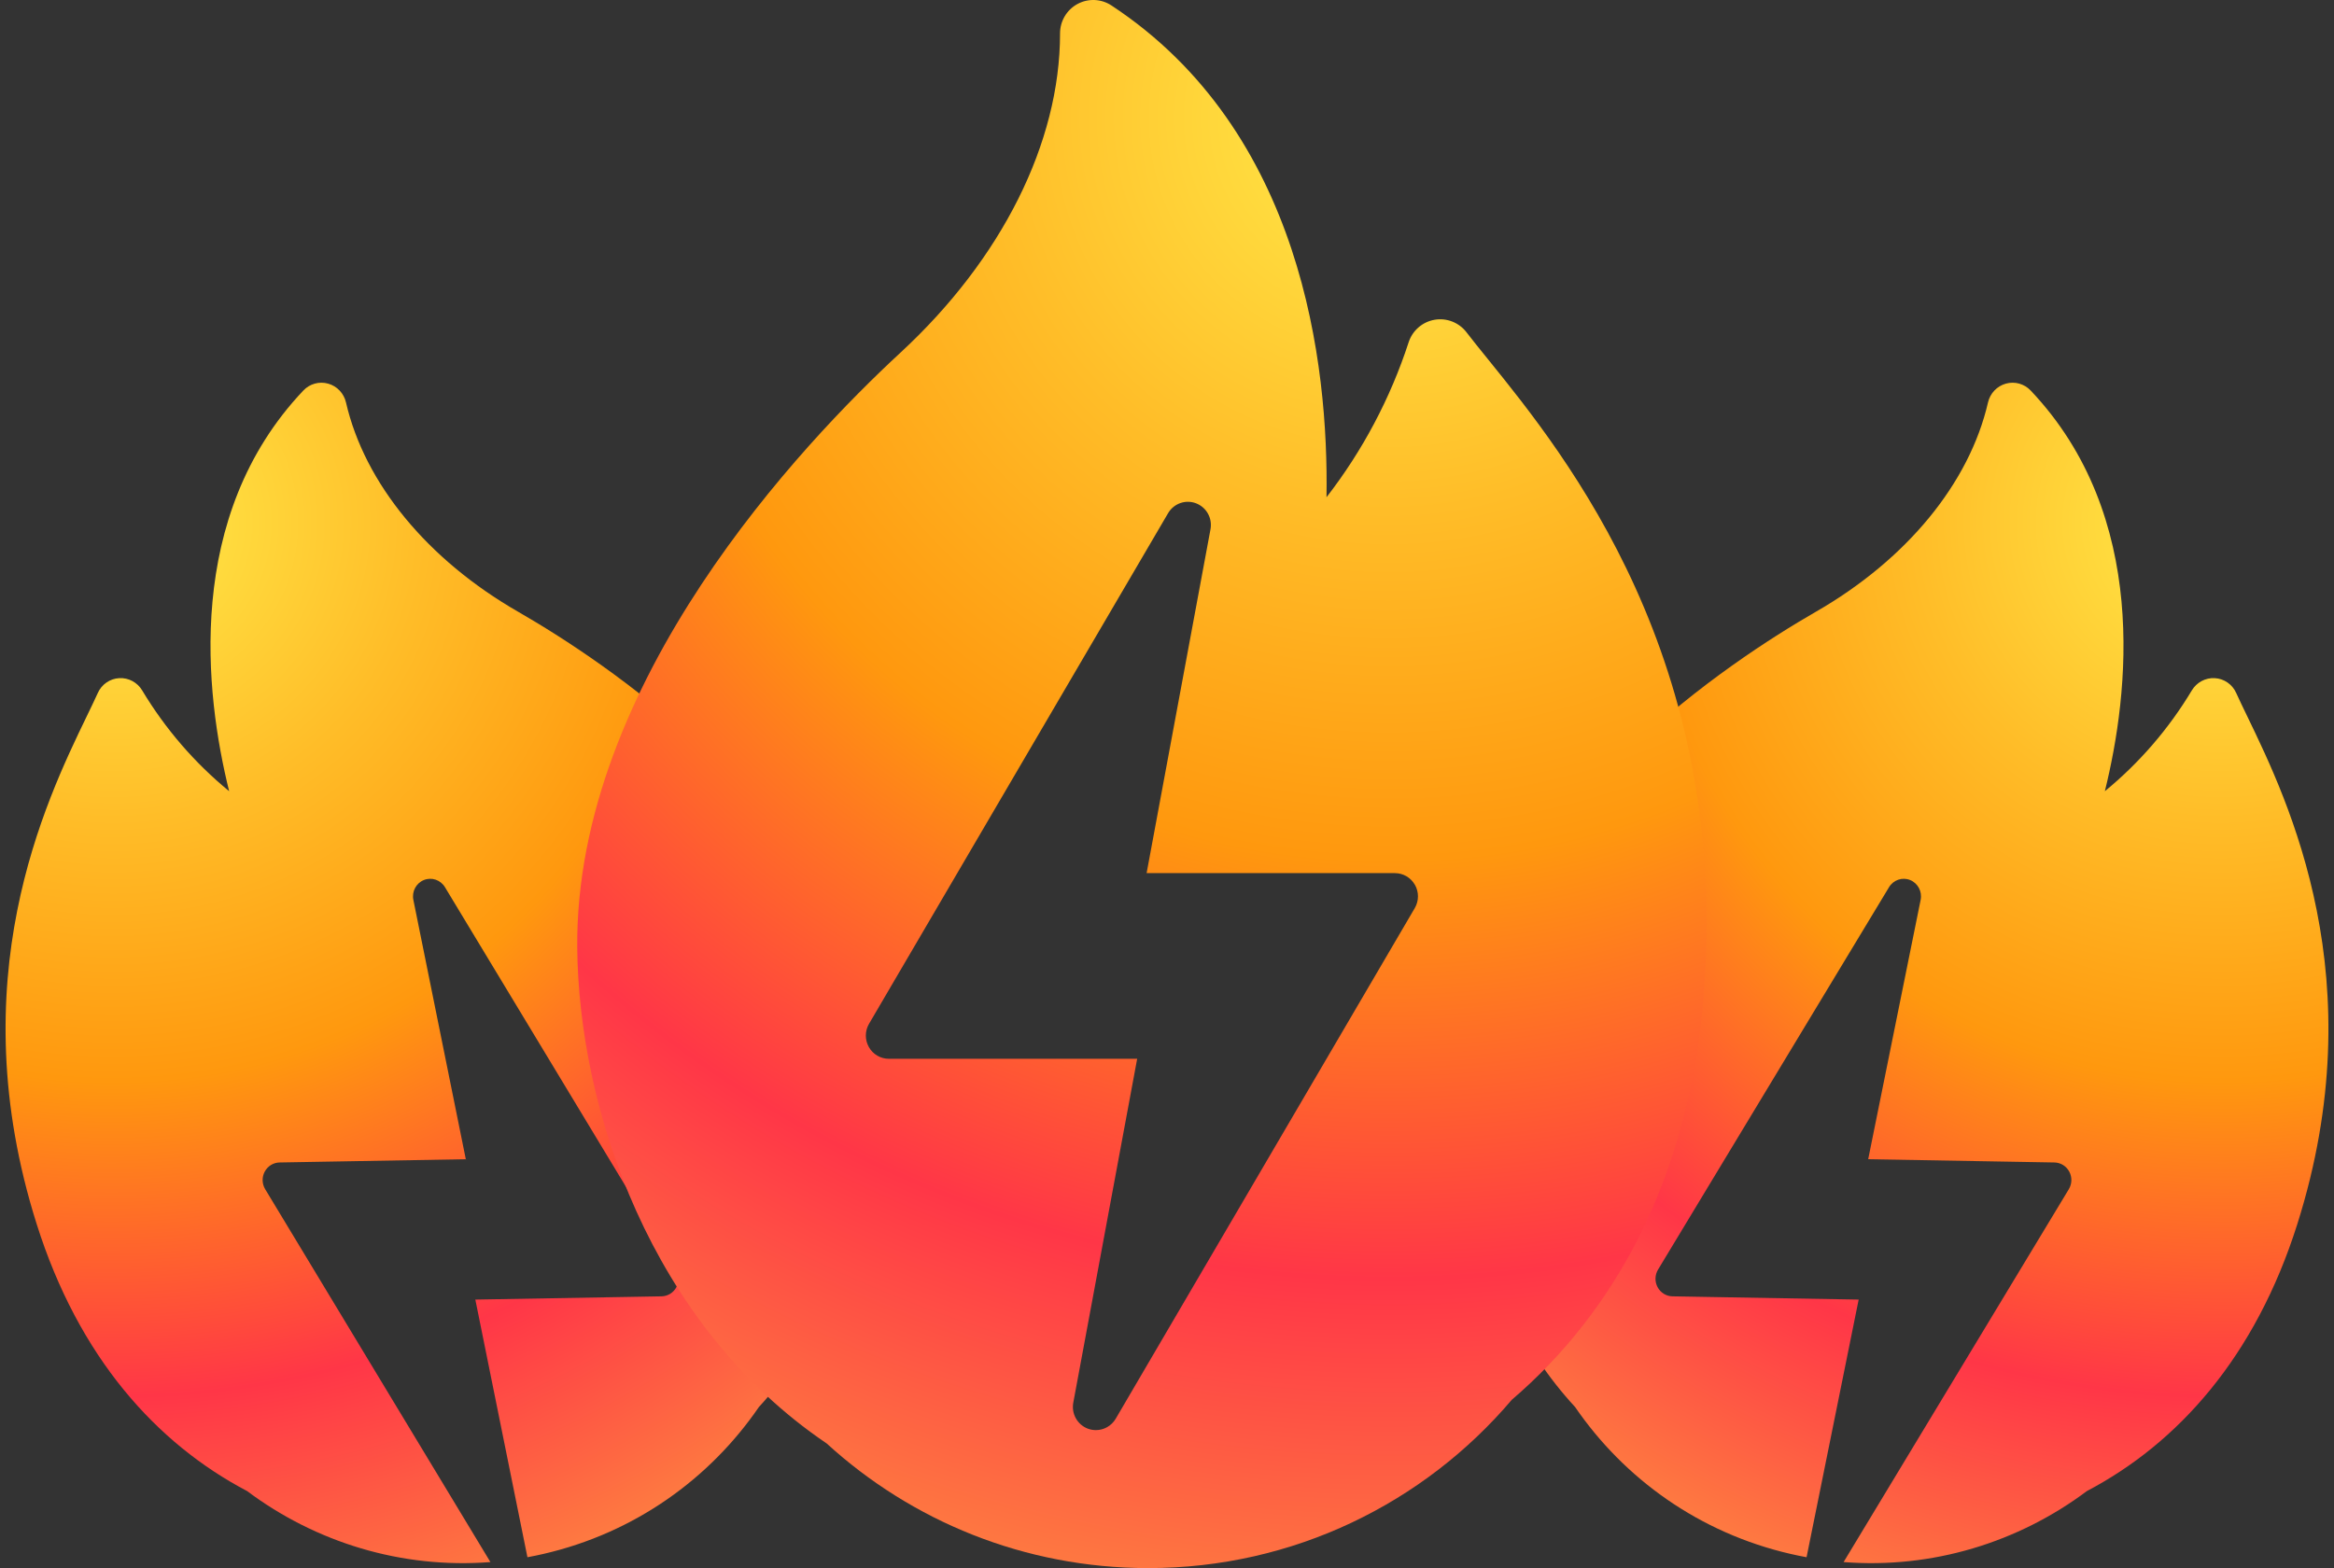
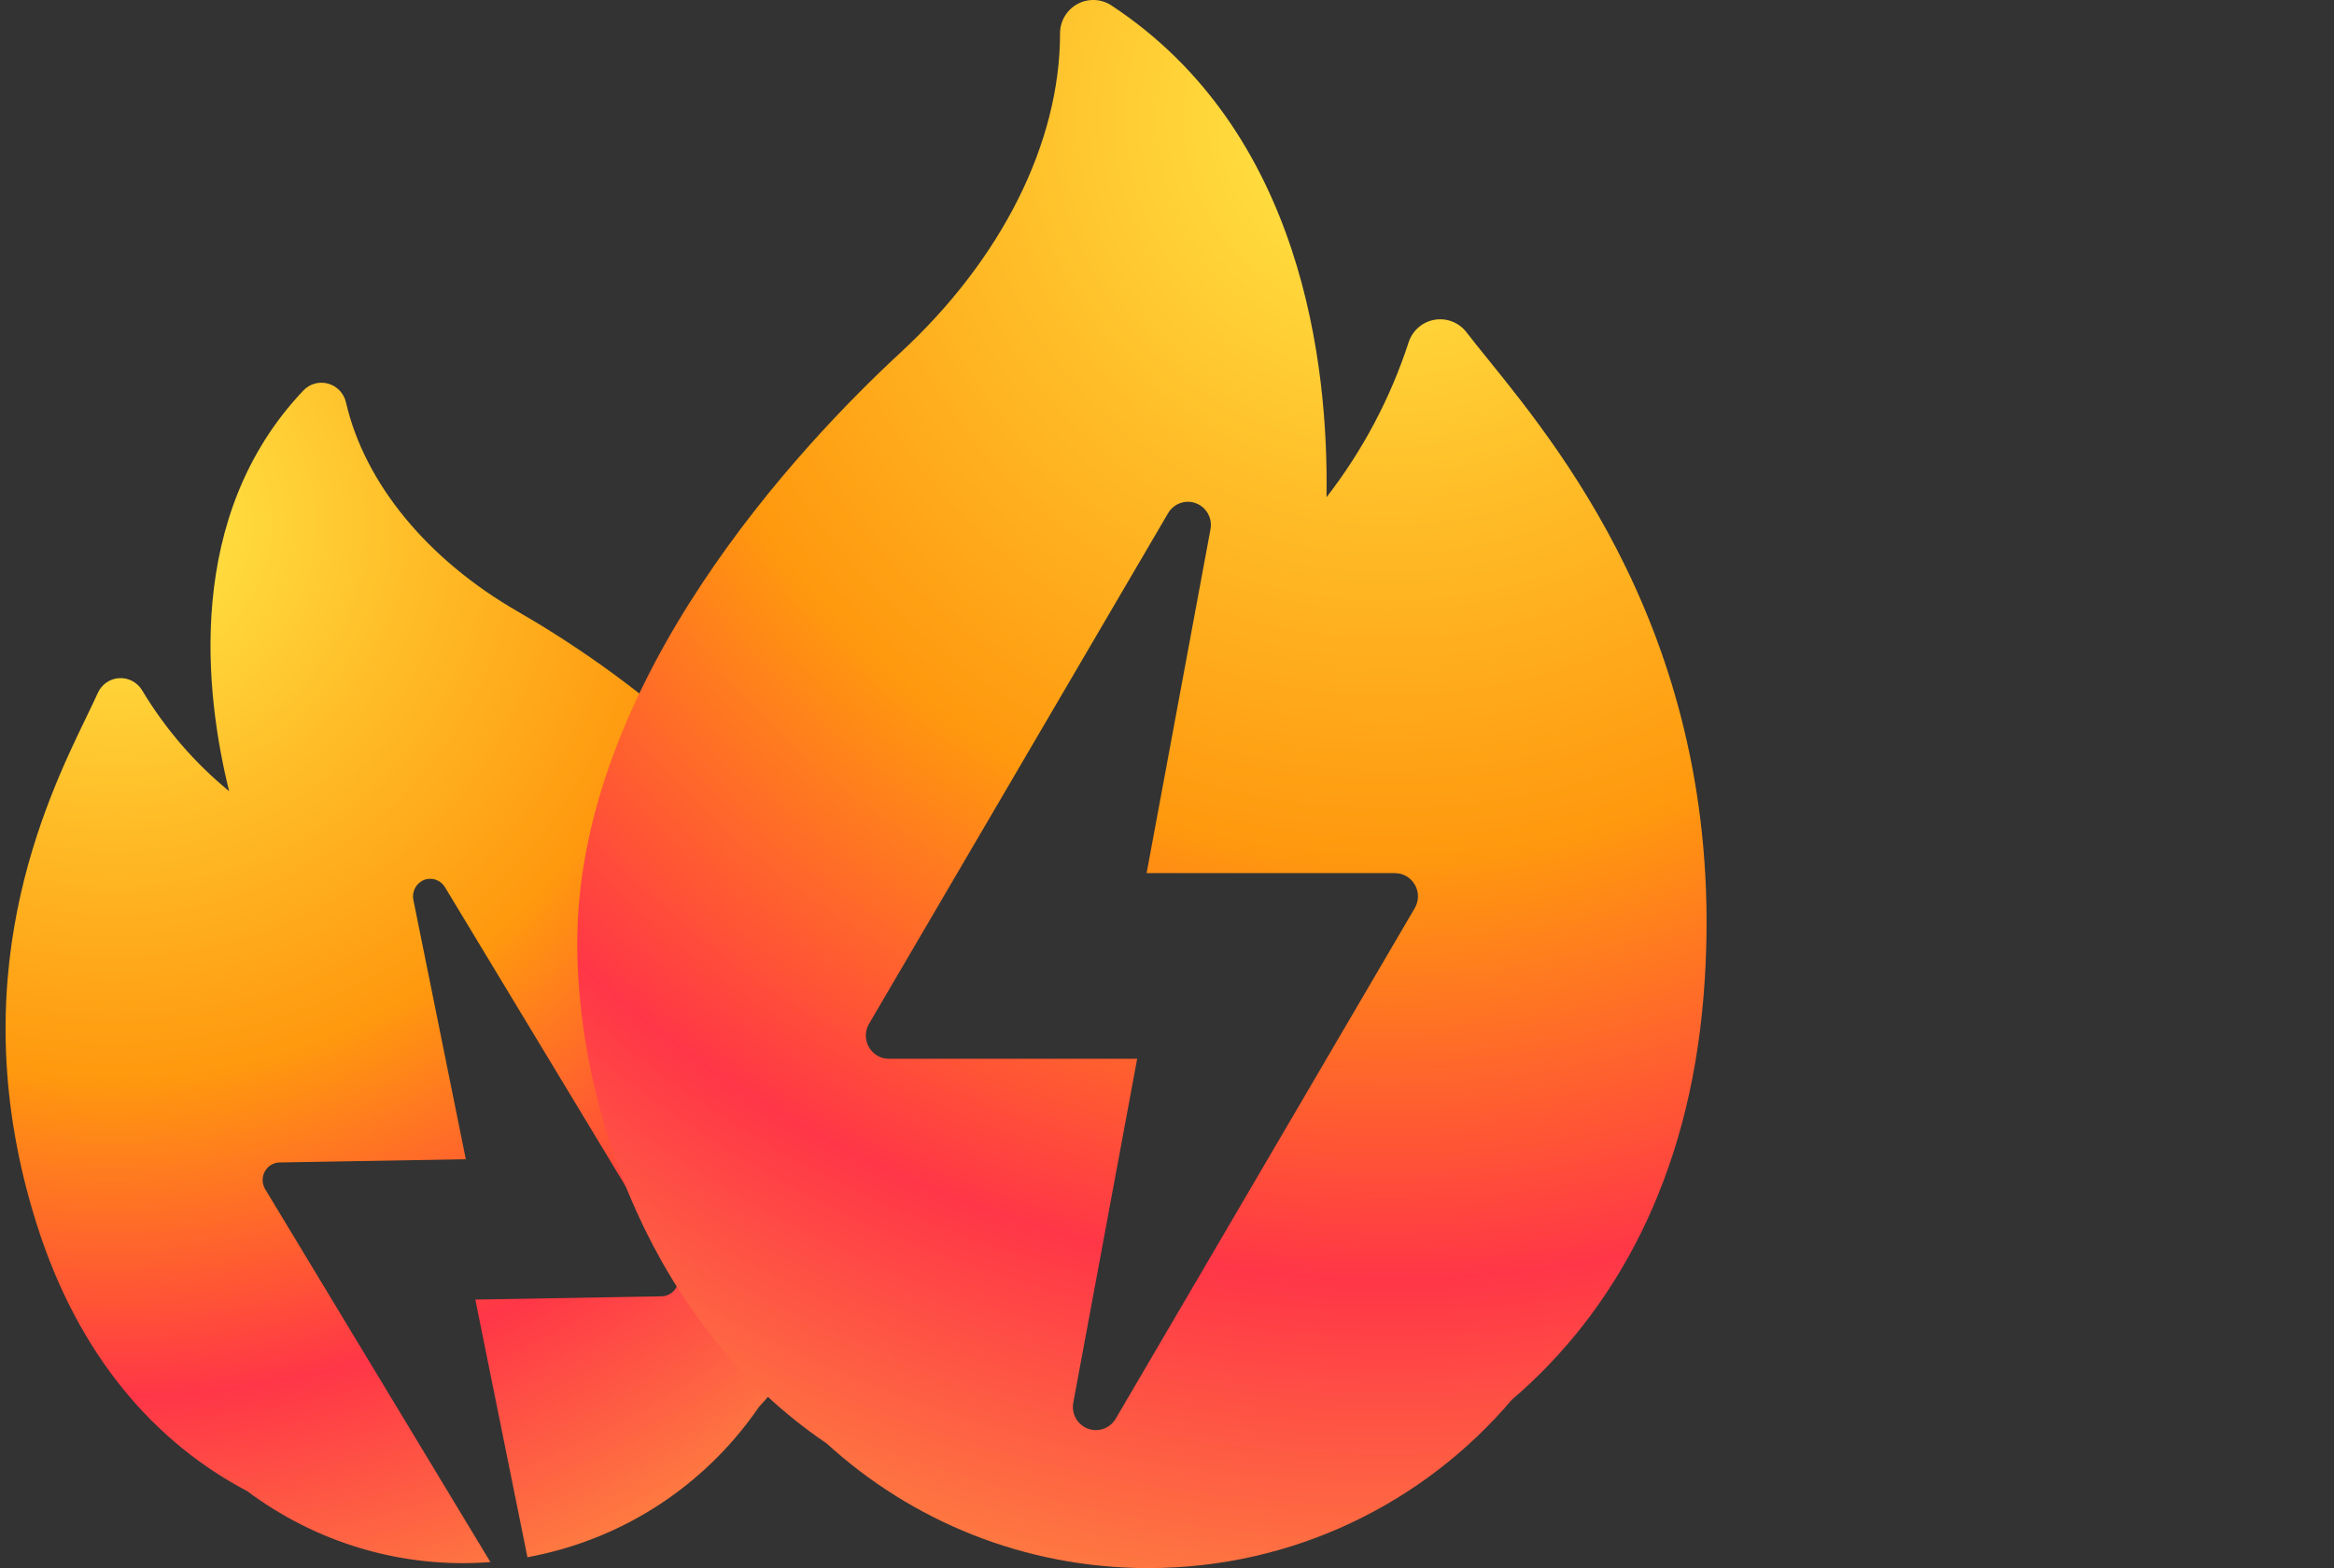
<svg xmlns="http://www.w3.org/2000/svg" width="372px" height="250px" viewBox="0 0 372 250" version="1.1">
  <rect x="0" y="0" width="372" height="250" fill="#333333" stroke="none" />
  <title>1</title>
  <desc>Created with Sketch.</desc>
  <defs>
    <radialGradient cx="70.477%" cy="7.745%" fx="70.477%" fy="7.745%" r="142.296%" gradientTransform="translate(0.705,0.077),scale(1,0.716),translate(-0.705,-0.077)" id="radialGradient-1">
      <stop stop-color="#FFF44F" offset="0%" />
      <stop stop-color="#FFE243" offset="4.864%" />
      <stop stop-color="#FFBD28" offset="24.378%" />
      <stop stop-color="#FF980E" offset="46%" />
      <stop stop-color="#FF3647" offset="72%" />
      <stop stop-color="#FD933E" offset="100%" />
    </radialGradient>
    <radialGradient cx="70.477%" cy="7.745%" fx="70.477%" fy="7.745%" r="142.296%" gradientTransform="translate(0.705,0.077),scale(1,0.72),translate(-0.705,-0.077)" id="radialGradient-2">
      <stop stop-color="#FFF44F" offset="0%" />
      <stop stop-color="#FFE243" offset="4.864%" />
      <stop stop-color="#FFBD28" offset="24.378%" />
      <stop stop-color="#FF980E" offset="46%" />
      <stop stop-color="#FF3647" offset="72%" />
      <stop stop-color="#FD933E" offset="100%" />
    </radialGradient>
  </defs>
  <g id="Page-1" stroke="none" stroke-width="1" fill="none" fill-rule="evenodd">
    <g id="Desktop-HD" transform="translate(-916, -1838)" fill-rule="nonzero">
      <g id="1" transform="translate(178, 1838)">
        <g transform="translate(716, 0)" id="Combined-Shape">
-           <path d="M324.334,60.663 C347.341,75.907 350.486,104.209 350.23,120.249 C354.574,114.615 357.919,108.265 360.119,101.48 C360.577,100.052 361.78,98.999 363.244,98.745 C364.708,98.491 366.19,99.077 367.094,100.268 C367.825,101.225 368.693,102.311 369.672,103.523 C379.149,115.314 398.87,139.853 395.648,180.561 C393.89,202.8 384.927,218.944 372.543,229.607 C363.754,240.018 351.361,247.254 337.303,249.365 L358.907,183.369 C359.219,182.415 359.005,181.367 358.341,180.612 L358.339,180.615 C357.679,179.862 356.677,179.526 355.711,179.731 L326.675,185.903 L325.52,143.739 C325.484,142.378 324.493,141.237 323.17,141.029 C321.847,140.821 320.578,141.609 320.157,142.895 L298,210.579 C297.688,211.533 297.902,212.581 298.566,213.336 C299.227,214.089 300.229,214.425 301.194,214.22 L330.23,208.048 L331.379,249.941 C330.509,249.98 329.635,250 328.756,250 C313.838,250 300.25,244.278 290.04,234.898 C268.801,220.426 260.176,194.368 260.002,174.831 C259.718,142.7 287.134,113.695 298.933,102.719 C311.128,91.38 318.142,77.284 318.142,64.055 C318.136,62.568 318.94,61.197 320.234,60.488 C321.528,59.779 323.103,59.846 324.334,60.663 Z" fill="url(#radialGradient-1)" transform="translate(328, 155) rotate(13) translate(-328, -155) " />
          <path d="M84.334,60.663 C107.341,75.907 110.486,104.209 110.23,120.249 C114.574,114.615 117.919,108.265 120.119,101.48 C120.577,100.052 121.78,98.999 123.244,98.745 C124.708,98.491 126.19,99.077 127.094,100.268 C127.825,101.225 128.693,102.311 129.672,103.523 C139.149,115.314 158.87,139.853 155.648,180.561 C153.89,202.8 144.927,218.944 132.543,229.607 C123.754,240.018 111.361,247.254 97.303,249.365 L118.907,183.369 C119.219,182.415 119.005,181.367 118.341,180.612 L118.339,180.615 C117.679,179.862 116.677,179.526 115.711,179.731 L86.675,185.903 L85.52,143.739 C85.484,142.378 84.493,141.237 83.17,141.029 C81.847,140.821 80.578,141.609 80.157,142.895 L58,210.579 C57.688,211.533 57.902,212.581 58.566,213.336 C59.227,214.089 60.229,214.425 61.194,214.22 L90.23,208.048 L91.379,249.941 C90.509,249.98 89.635,250 88.756,250 C73.838,250 60.25,244.278 50.04,234.898 C28.801,220.426 20.176,194.368 20.002,174.831 C19.718,142.7 47.134,113.695 58.933,102.719 C71.128,91.38 78.143,77.284 78.143,64.055 C78.136,62.568 78.94,61.197 80.234,60.488 C81.528,59.779 83.103,59.846 84.334,60.663 Z" fill="url(#radialGradient-1)" transform="translate(88, 155) scale(-1, 1) rotate(13) translate(-88, -155) " />
          <path d="M199.148,0.872 C229.598,20.93 233.761,58.17 233.423,79.274 C239.171,71.862 243.599,63.507 246.51,54.578 C247.116,52.7 248.709,51.315 250.647,50.98 C252.584,50.646 254.546,51.418 255.742,52.985 C256.71,54.244 257.858,55.673 259.154,57.267 C271.697,72.782 297.798,105.07 293.534,158.633 C291.207,187.895 279.344,209.137 262.953,223.168 C249.013,239.584 228.223,250 205,250 C185.259,250 167.276,242.473 153.764,230.134 C125.65,211.092 114.233,176.802 114.003,151.093 C113.627,108.816 149.912,70.651 165.529,56.21 C181.669,41.29 190.953,22.742 190.953,5.335 C190.945,3.379 192.009,1.575 193.722,0.643 C195.434,-0.29 197.519,-0.202 199.148,0.872 Z M208.171,81.821 L160.511,163.219 C159.84,164.366 159.829,165.779 160.485,166.938 C161.138,168.092 162.351,168.802 163.667,168.802 L203.246,168.802 L193.065,223.619 C192.735,225.388 193.71,227.134 195.378,227.767 C195.8,227.926 196.236,228 196.669,228 C197.934,228 199.151,227.334 199.826,226.183 L247.489,144.781 C248.16,143.634 248.171,142.221 247.515,141.063 L247.511,141.067 C246.859,139.912 245.645,139.202 244.329,139.202 L204.75,139.202 L214.931,84.385 C215.261,82.616 214.286,80.87 212.618,80.237 C210.95,79.604 209.076,80.274 208.171,81.821 Z" fill="url(#radialGradient-2)" />
        </g>
      </g>
    </g>
  </g>
</svg>